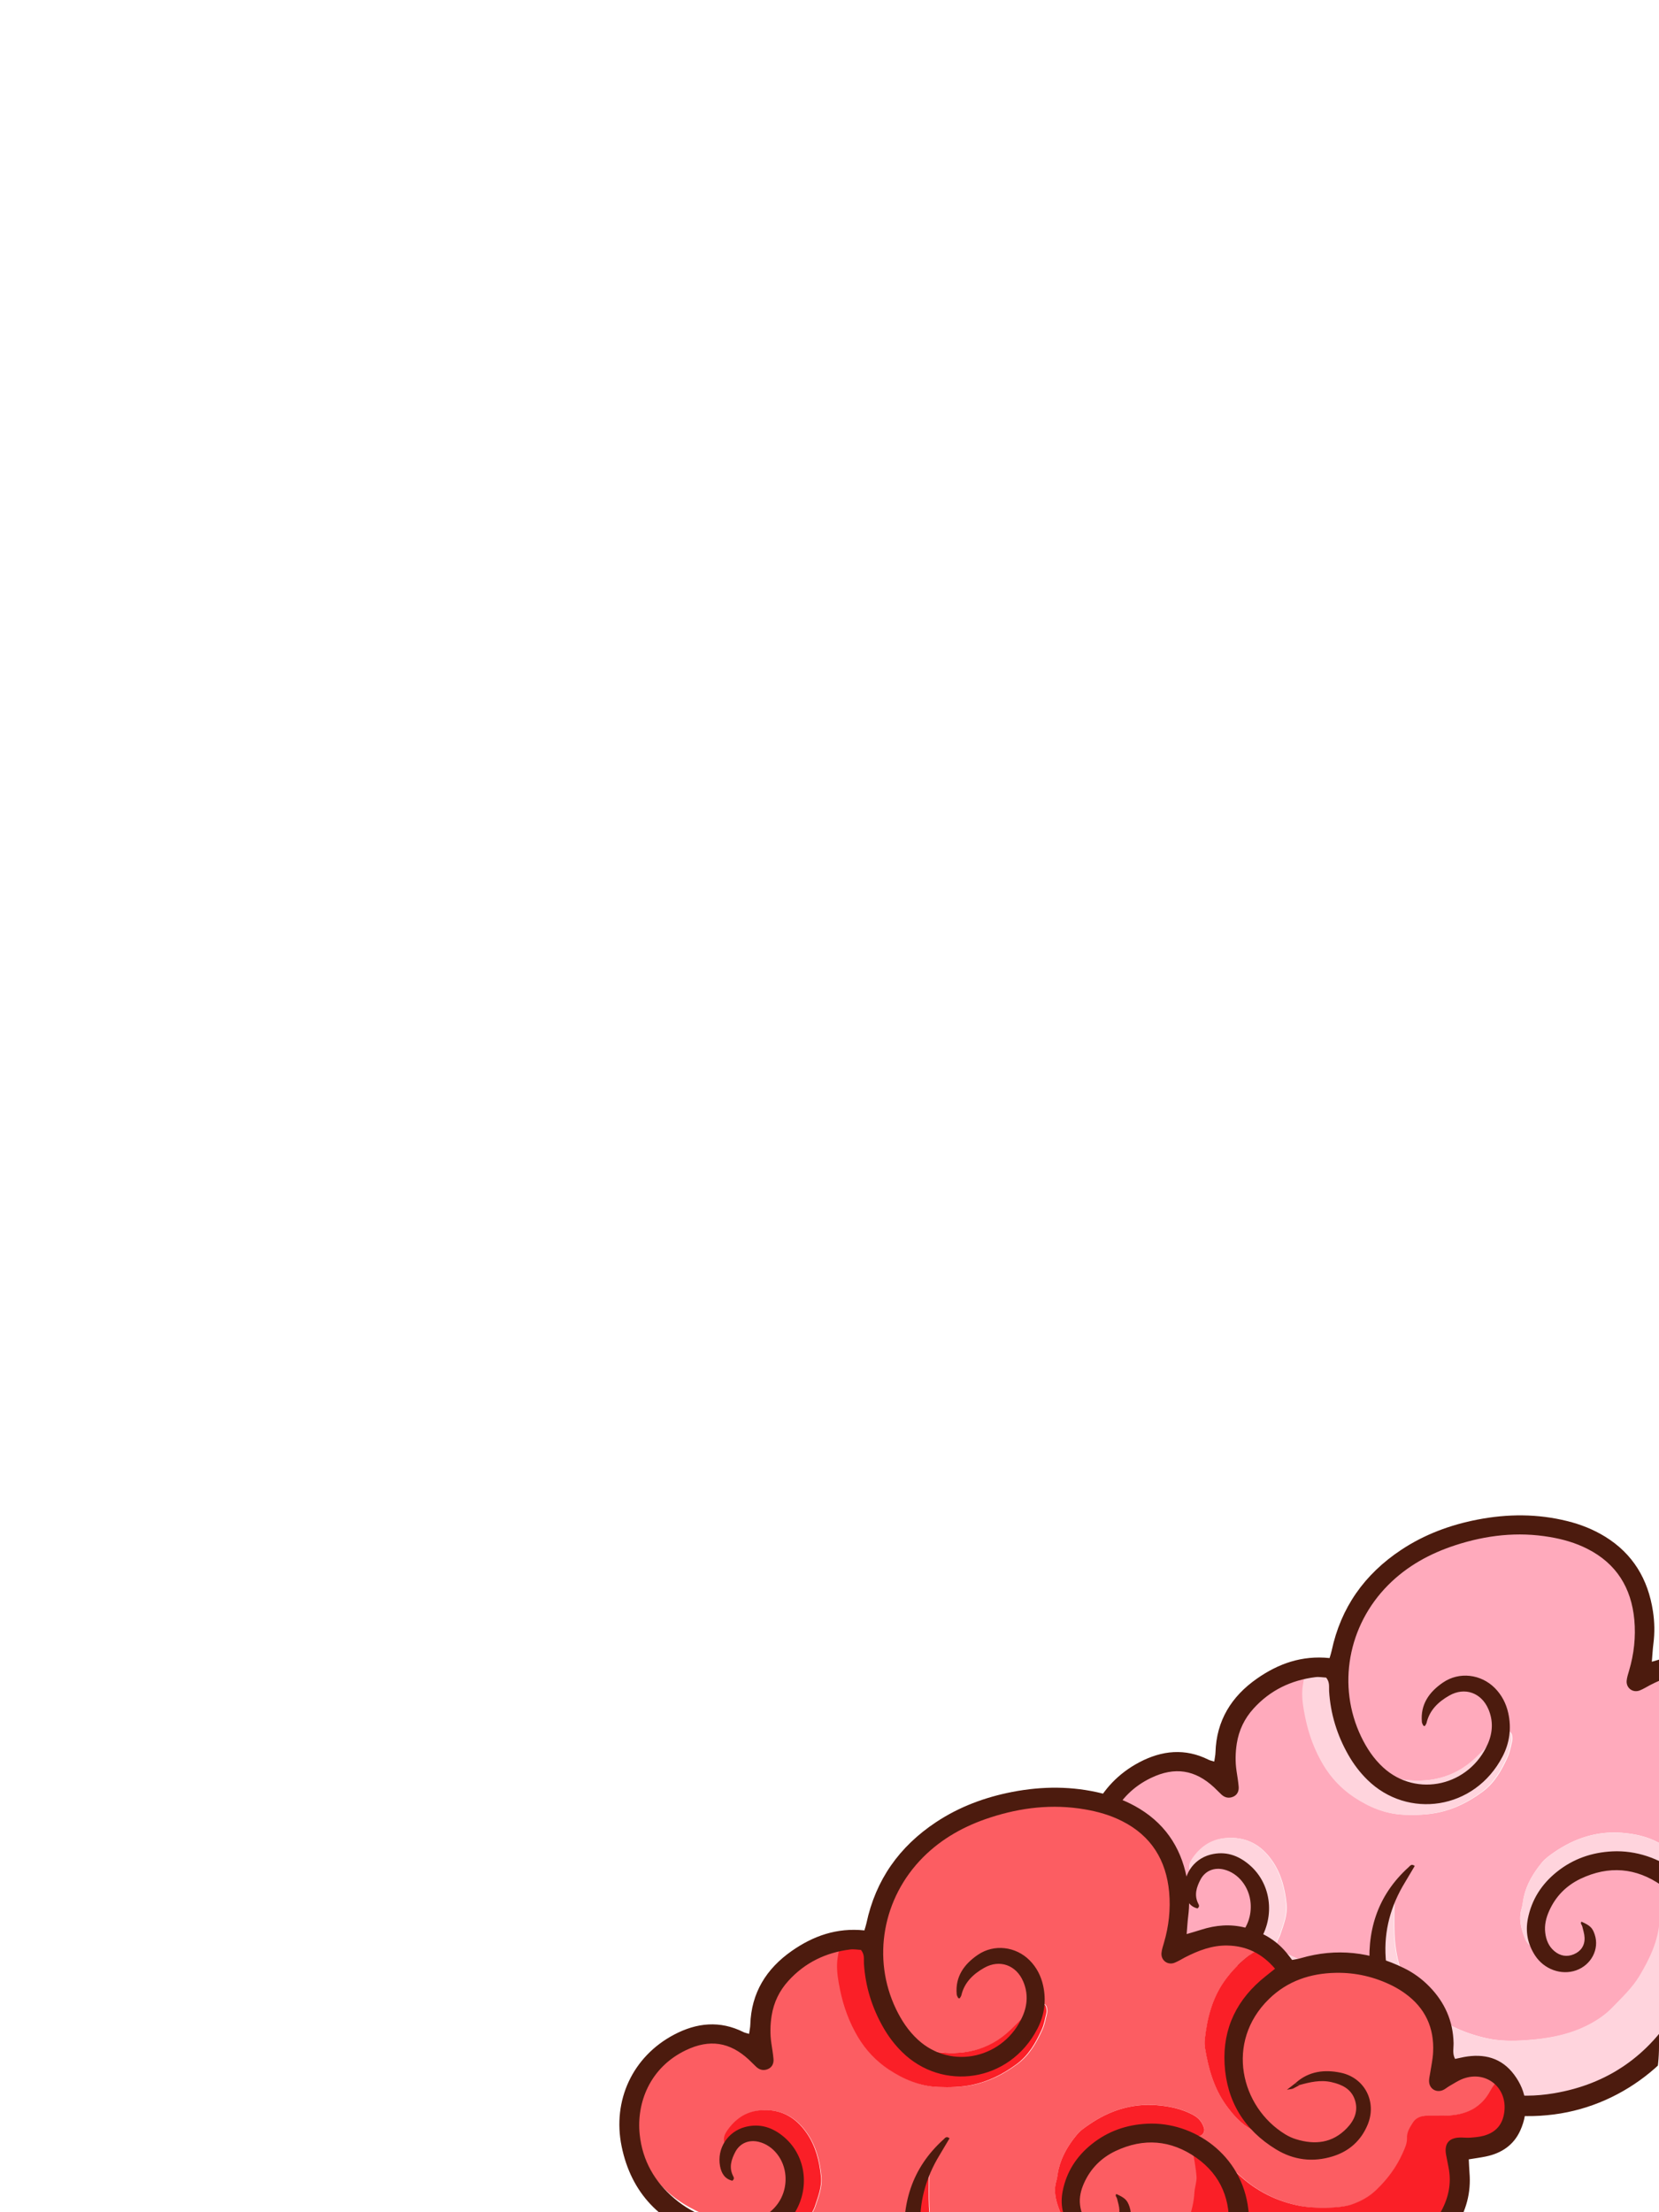
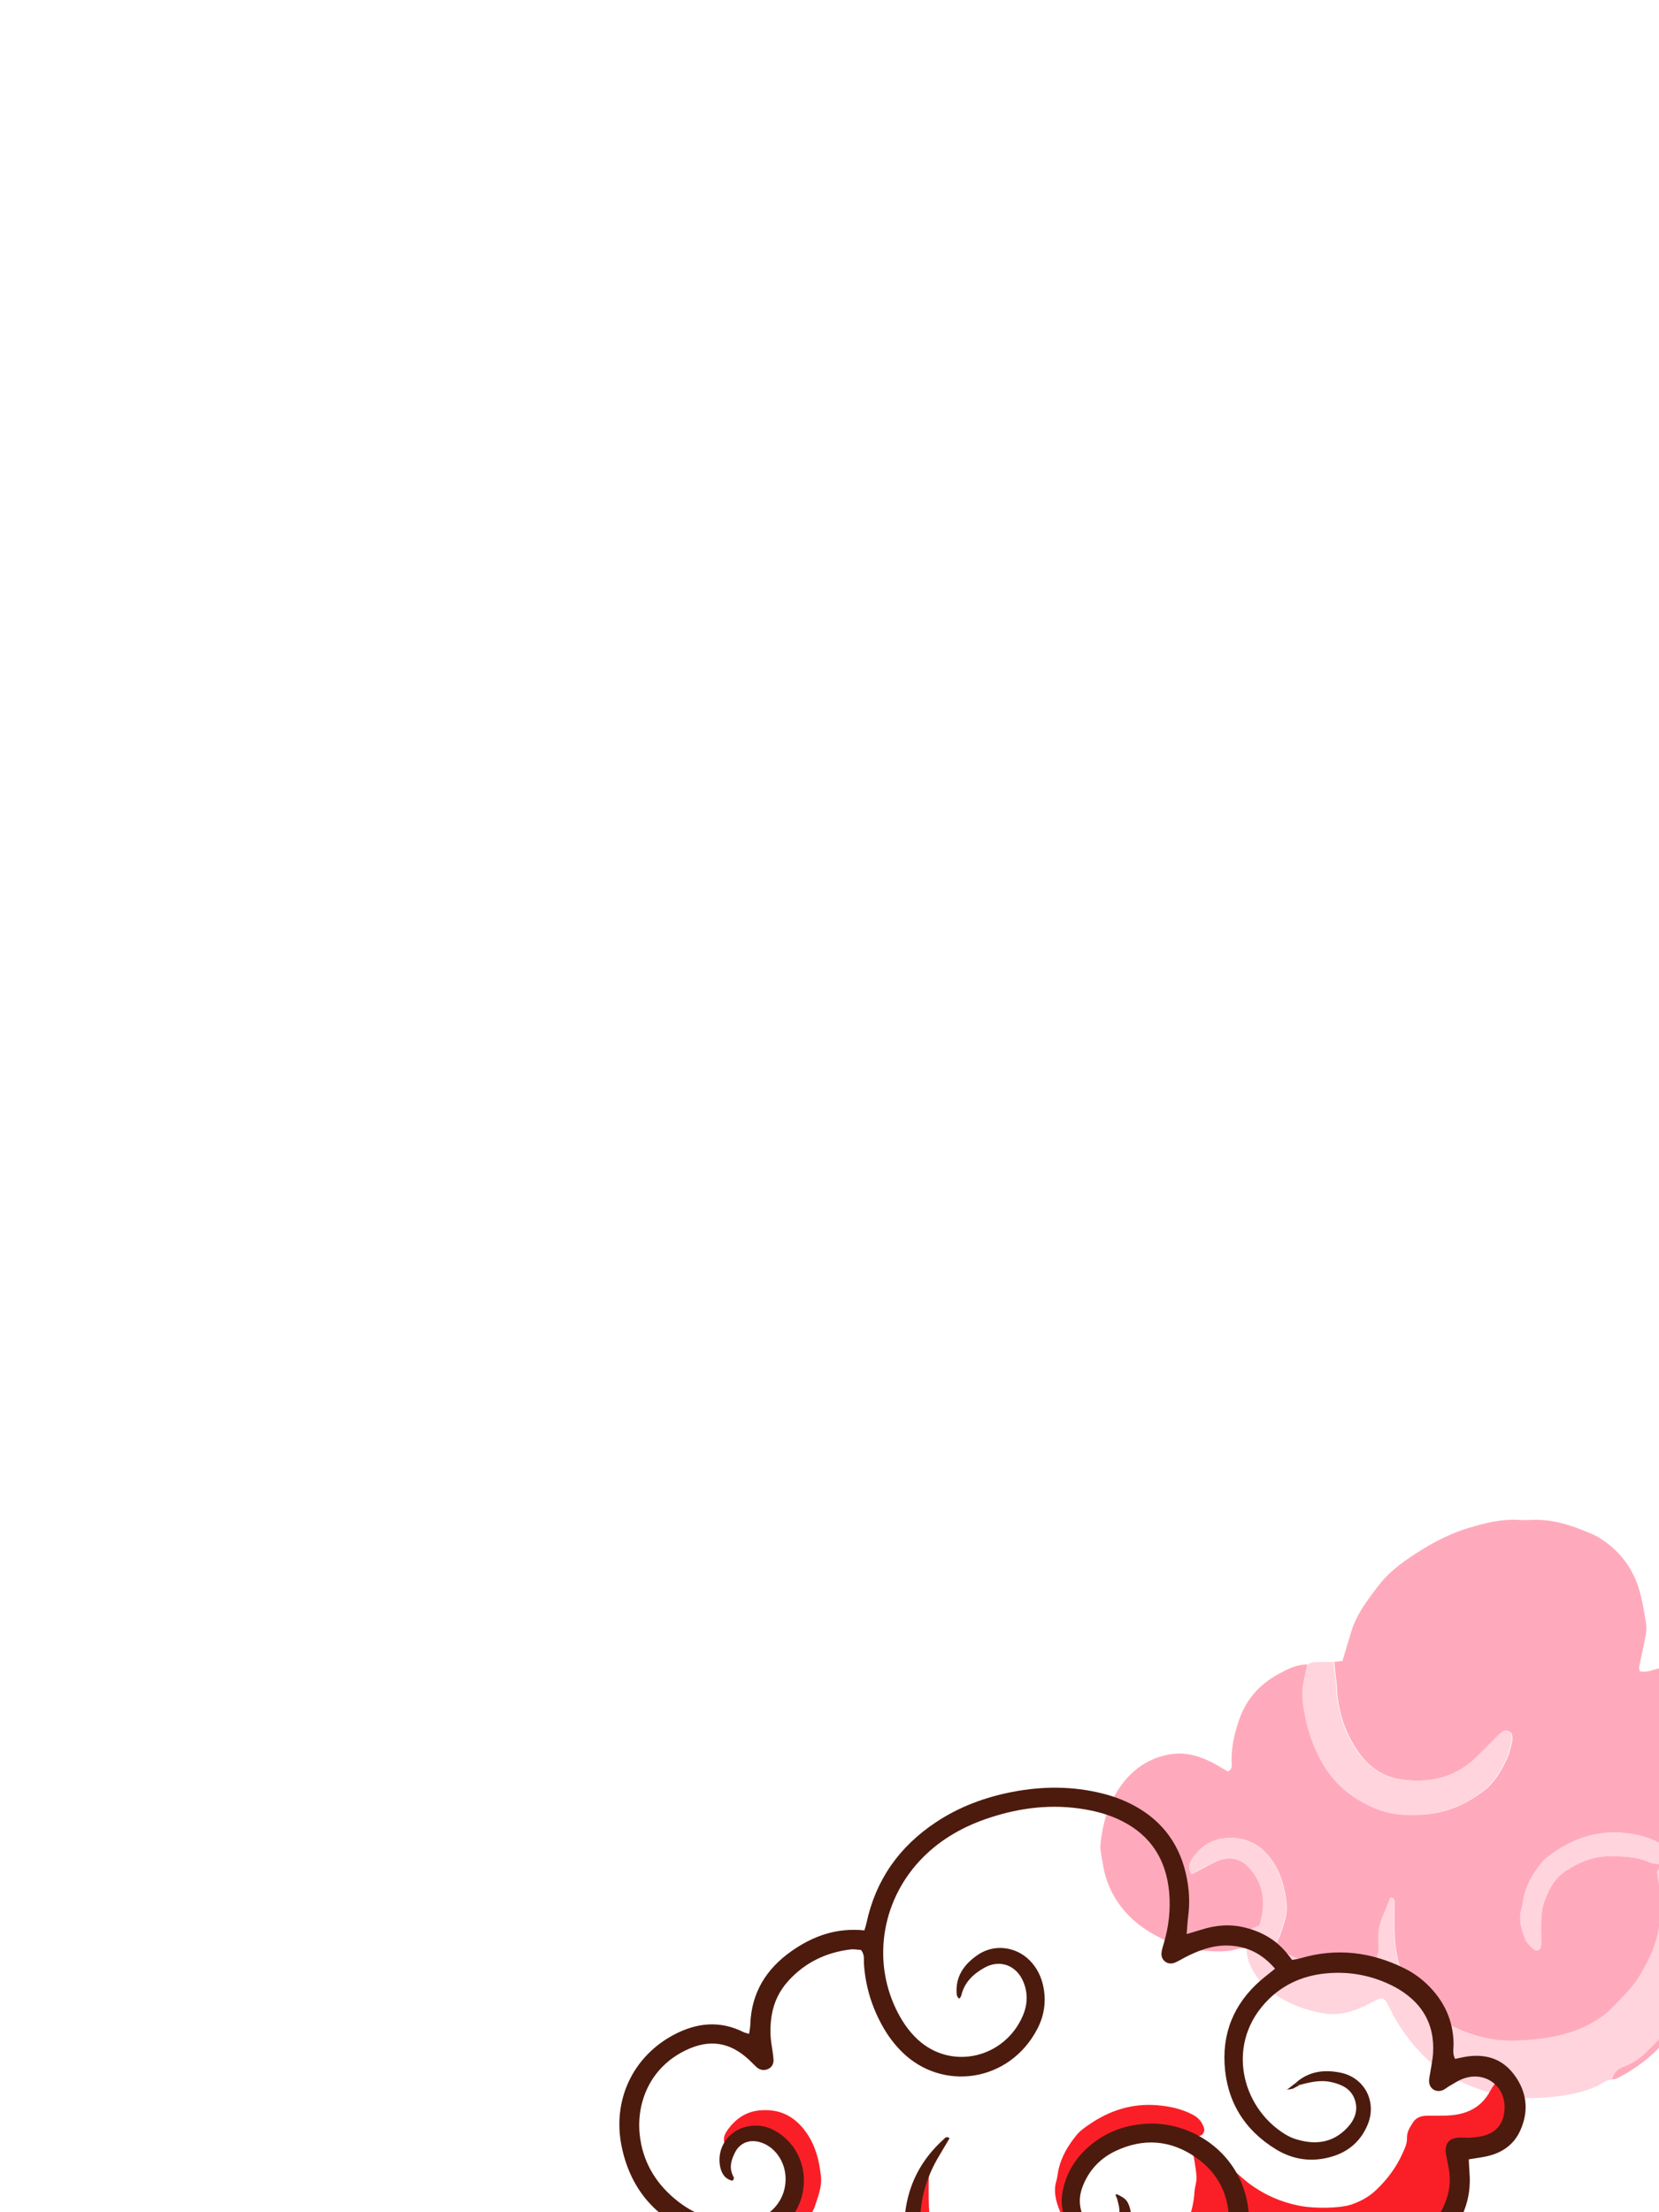
<svg xmlns="http://www.w3.org/2000/svg" width="300" height="400" viewBox="0 0 300 400" fill="none">
  <g clip-path="url(#clip0_490_12914)">
    <path d="M241.158 300.49C241.693 300.432 242.229 300.374 242.765 300.316C243.312 298.488 243.824 296.753 244.348 295.019C245.186 292.248 246.839 289.92 248.551 287.649C249.261 286.706 249.982 285.752 250.821 284.925C251.834 283.936 252.928 283.016 254.092 282.201C257.654 279.71 261.403 277.533 265.606 276.264C268.563 275.367 271.543 274.634 274.675 274.82C275.466 274.867 276.258 274.855 277.05 274.82C280.275 274.692 283.313 275.484 286.247 276.706C287.26 277.125 288.331 277.498 289.25 278.08C292.883 280.35 295.327 283.575 296.492 287.696C297.027 289.582 297.341 291.538 297.656 293.482C297.772 294.25 297.702 295.077 297.563 295.845C297.225 297.696 296.783 299.536 296.41 301.387C296.364 301.596 296.468 301.829 296.515 302.167C297.563 302.481 298.575 302.027 299.484 301.794C301.556 301.247 303.675 301.107 305.747 300.607C305.828 300.584 305.91 300.549 305.98 300.572C308.168 301.072 310.59 300.746 312.441 302.411C312.057 303.296 311.149 303.552 310.462 304.041C308.518 305.438 306.853 307.091 305.491 309.059C303.302 312.202 302.441 315.776 302.01 319.49C301.952 320.037 301.963 320.607 302.056 321.143C302.662 324.833 303.675 328.407 305.887 331.469C307.132 333.192 308.576 334.799 310.485 335.847C311.102 336.184 311.859 336.988 312.581 336.091C313.139 335.381 312.453 334.752 312.092 334.182C311.067 332.587 309.996 331.015 308.913 329.467C307.656 327.662 307.435 325.683 307.842 323.576C307.947 323.041 308.087 322.505 308.157 321.958C308.355 320.398 308.39 318.803 308.75 317.278C309.088 315.834 309.507 314.298 310.299 313.075C312.022 310.421 314.245 308.162 316.748 306.195C317.854 306.183 318.96 306.276 320.031 305.846C320.381 305.706 320.811 305.752 321.207 305.729C321.522 305.718 321.859 305.787 322.15 305.718C324.409 305.159 326.644 305.403 328.926 305.683C334.374 306.369 339.159 308.302 342.768 312.575C343.781 313.774 344.398 315.241 344.794 316.812C345.306 318.838 345.201 320.887 345.259 322.936C345.282 323.774 345.015 324.682 345.69 325.59C346.482 325.439 347.343 325.392 348.135 325.113C349.683 324.566 351.266 324.717 352.838 324.799C353.944 324.857 355.05 325.229 355.248 326.638C354.747 327.336 354.154 328 353.746 328.757C352.046 331.993 349.206 333.204 345.748 333.309C344.561 333.344 343.373 333.309 342.186 333.332C341.196 333.355 340.276 333.681 339.729 334.531C339.182 335.393 338.588 336.289 338.635 337.372C338.682 338.373 338.251 339.199 337.867 340.073C336.726 342.645 335.084 344.822 333.059 346.767C331.755 348.012 330.23 348.816 328.6 349.386C326.481 350.119 321.836 350.119 319.449 349.665C315.142 348.862 311.393 346.976 308.192 343.996C307.307 343.169 306.224 342.692 305.06 342.389C304.618 342.273 304.152 342.226 303.779 342.168C303.349 341.248 302.976 340.468 302.604 339.688C302.219 338.885 301.637 338.245 300.857 337.814C300.683 337.709 300.333 337.686 300.194 337.791C299.972 337.965 299.809 338.256 299.74 338.524C299.681 338.734 299.786 338.99 299.821 339.223C300.077 340.934 300.438 342.634 300.578 344.345C300.648 345.265 300.252 346.196 300.205 347.139C299.996 350.888 298.459 354.124 296.561 357.279C295.234 359.491 293.383 361.203 291.637 363.019C290.415 364.288 288.994 365.254 287.434 366.069C283.872 367.955 279.983 368.642 276.037 368.909C273.615 369.084 271.159 369.084 268.726 368.525C264.477 367.547 260.716 365.824 257.538 362.739C253.836 359.142 252.404 354.695 252.183 349.724C252.101 347.826 252.171 345.928 252.159 344.019C252.159 343.635 252.159 343.216 251.496 343.088C251.1 344.077 250.751 345.113 250.285 346.091C249.563 347.628 249.249 349.223 249.307 350.923C249.342 351.924 249.517 352.972 248.958 354.159C247.235 353.996 245.605 354.625 243.952 355.091C243.51 355.219 243.009 355.16 242.532 355.172C241.659 355.172 240.785 355.137 239.924 355.172C236.862 355.323 234.219 354.101 231.623 352.692C230.832 352.262 230.704 351.761 231.041 350.888C231.181 350.515 231.414 350.178 231.53 349.805C232.124 348.001 232.869 346.208 232.659 344.275C232.368 341.516 231.728 338.873 230.098 336.499C228.014 333.472 225.255 332.04 221.635 332.366C219.027 332.599 217.059 334.007 215.627 336.138C215.104 336.929 214.847 337.837 215.499 338.873C215.837 338.71 216.116 338.582 216.373 338.443C217.56 337.826 218.736 337.139 219.947 336.58C222.17 335.556 224.359 335.94 225.989 337.779C228.724 340.853 228.992 344.392 227.816 348.152C227.211 348.42 226.71 348.629 226.14 348.874C226.105 349.596 226.128 350.306 226.024 351.004C225.965 351.447 225.721 351.866 225.57 352.297C225.022 352.308 224.429 352.192 223.916 352.355C221.821 353.03 219.667 352.832 217.572 352.704C215.872 352.599 214.102 352.25 212.519 351.61C209.143 350.248 205.976 348.513 203.497 345.696C201.285 343.181 199.958 340.329 199.434 337.057C199.352 336.51 199.212 335.975 199.143 335.439C199.061 334.822 198.933 334.182 198.991 333.565C199.387 329.583 200.481 325.835 202.915 322.587C205.092 319.688 207.99 317.825 211.541 317.208C214.719 316.661 217.618 317.72 220.342 319.315C220.936 319.664 221.53 320.025 222.054 320.328C222.95 319.827 222.717 319.129 222.706 318.547C222.647 315.986 223.206 313.553 224.01 311.143C225.267 307.347 227.712 304.588 231.169 302.702C232.834 301.794 234.51 300.886 236.501 300.979C236.187 302.598 235.686 304.216 235.616 305.846C235.547 307.394 235.838 308.989 236.152 310.526C236.769 313.564 237.84 316.463 239.423 319.129C240.809 321.457 242.648 323.413 244.918 324.927C247.642 326.743 250.553 327.988 253.941 328.128C255.99 328.21 258.004 328.151 260.006 327.744C262.998 327.139 265.617 325.8 268.086 323.984C270.286 322.365 271.531 320.13 272.614 317.767C273.033 316.847 273.22 315.811 273.452 314.81C273.534 314.449 273.499 314.018 273.406 313.657C273.243 313.04 272.393 312.714 271.869 313.064C271.485 313.32 271.124 313.657 270.798 313.983C269.506 315.264 268.248 316.579 266.933 317.837C263.01 321.574 258.213 322.517 253.091 321.702C250.052 321.213 247.526 319.455 245.722 316.894C243.195 313.331 241.891 309.327 241.752 304.949C241.728 304.251 241.589 303.541 241.519 302.842C241.437 302.062 241.368 301.282 241.286 300.49H241.158ZM278.656 349.014C278.68 347.36 278.633 345.707 279.169 344.101C279.925 341.796 281.055 339.653 283.069 338.315C285.572 336.65 288.331 335.544 291.486 335.602C293.802 335.649 296.049 335.753 298.203 336.662C298.494 336.79 298.797 336.941 299.099 336.964C299.728 337.011 300.357 337.046 300.985 336.964C301.637 336.883 302.056 336.149 301.858 335.532C301.532 334.519 300.939 333.739 299.972 333.204C297.854 332.04 295.537 331.562 293.185 331.388C288.773 331.073 284.78 332.366 281.148 334.845C280.309 335.416 279.436 336.033 278.808 336.801C277.306 338.641 276.072 340.655 275.548 343.018C275.397 343.705 275.362 344.427 275.152 345.102C274.57 347.046 275.094 348.862 275.816 350.62C276.095 351.307 276.735 351.877 277.306 352.401C277.876 352.925 278.621 352.599 278.668 351.842C278.715 350.899 278.668 349.945 278.668 349.002L278.656 349.014Z" fill="#FFAABC" />
    <path d="M225.477 352.273C225.64 351.843 225.873 351.423 225.931 350.981C226.036 350.294 226.013 349.584 226.048 348.851C226.63 348.595 227.119 348.385 227.724 348.129C228.9 344.369 228.632 340.829 225.896 337.756C224.255 335.917 222.078 335.544 219.854 336.557C218.632 337.116 217.468 337.791 216.28 338.42C216.012 338.559 215.745 338.676 215.407 338.85C214.755 337.814 215.011 336.894 215.535 336.114C216.967 333.984 218.923 332.564 221.542 332.343C225.163 332.017 227.922 333.449 230.006 336.475C231.636 338.85 232.276 341.493 232.567 344.252C232.777 346.185 232.031 347.977 231.438 349.782C231.321 350.155 231.088 350.492 230.949 350.865C230.611 351.726 230.739 352.238 231.531 352.669C234.115 354.078 236.77 355.3 239.831 355.149C240.705 355.102 241.578 355.149 242.439 355.149C242.917 355.149 243.417 355.195 243.86 355.067C245.513 354.59 247.131 353.973 248.866 354.136C249.424 352.949 249.25 351.901 249.215 350.9C249.157 349.2 249.471 347.605 250.193 346.068C250.658 345.079 251.008 344.054 251.403 343.065C252.055 343.193 252.067 343.6 252.067 343.996C252.067 345.894 252.009 347.803 252.09 349.7C252.311 354.672 253.743 359.107 257.446 362.716C260.624 365.801 264.384 367.524 268.633 368.502C271.066 369.061 273.523 369.049 275.944 368.886C279.891 368.607 283.779 367.92 287.342 366.046C288.89 365.231 290.31 364.264 291.544 362.995C293.291 361.168 295.142 359.468 296.469 357.256C298.355 354.101 299.903 350.865 300.113 347.116C300.171 346.185 300.555 345.242 300.485 344.322C300.357 342.599 299.996 340.899 299.729 339.2C299.694 338.967 299.589 338.711 299.647 338.501C299.729 338.233 299.892 337.931 300.101 337.768C300.241 337.663 300.579 337.698 300.765 337.791C301.545 338.222 302.127 338.862 302.511 339.665C302.895 340.445 303.256 341.237 303.687 342.145C304.059 342.203 304.525 342.25 304.967 342.366C306.132 342.669 307.214 343.146 308.099 343.973C311.301 346.953 315.049 348.839 319.357 349.642C321.743 350.085 326.388 350.096 328.507 349.363C330.149 348.792 331.662 348.001 332.966 346.743C335.003 344.799 336.633 342.622 337.774 340.049C338.158 339.176 338.577 338.35 338.542 337.349C338.496 336.266 339.09 335.369 339.637 334.508C340.184 333.658 341.104 333.332 342.093 333.309C343.281 333.286 344.468 333.32 345.656 333.286C349.125 333.181 351.954 331.982 353.654 328.734C354.049 327.977 354.643 327.313 355.155 326.615C356.855 326.976 357.356 328.28 357.495 329.758C357.868 333.716 355.214 336.848 351.686 337.954C350.941 338.187 350.161 338.338 349.404 338.571C347.833 339.037 347.099 340.131 347.064 341.737C347.041 342.913 346.89 344.077 346.703 345.253C346.284 347.989 345.05 350.341 343.63 352.623C342.443 354.52 340.883 356.057 339.02 357.303C336.563 358.956 333.909 360.097 331.01 360.702C330.777 360.749 330.545 360.795 330.312 360.818C324.863 361.144 319.625 360.364 314.677 357.955C313.454 357.361 312.372 356.592 311.417 355.638C311.079 355.207 310.73 354.776 310.393 354.357C308.972 352.623 307.657 350.865 308.39 348.408C308.425 348.303 308.146 348.094 307.901 347.803C307.063 349.933 307.051 352.052 306.725 354.101C306.062 358.281 304.688 362.169 302.476 365.778C301.3 367.687 299.566 369.084 298.052 370.679C296.783 372.006 295.34 373.066 293.593 373.694C292.499 374.09 291.719 374.835 291.463 376.023C291.09 376.116 290.648 376.104 290.334 376.314C287.889 377.885 285.2 378.537 282.347 378.945C280.461 379.213 278.599 379.352 276.713 379.364C272.289 379.41 268.168 378.258 264.175 376.418C261.101 375.01 258.493 373.007 256.281 370.504C254.349 368.316 252.684 365.929 251.392 363.298C250.204 360.877 250.193 360.923 247.725 362.239C245.105 363.636 242.3 364.544 239.319 364.032C236.758 363.589 234.267 362.786 231.973 361.494C229.878 360.318 228.085 358.828 226.816 356.744C225.978 355.37 225.384 353.938 225.442 352.297L225.477 352.273Z" fill="#FFD4DD" />
    <path d="M241.156 300.49C241.237 301.27 241.307 302.05 241.389 302.842C241.459 303.54 241.598 304.239 241.621 304.949C241.761 309.326 243.065 313.331 245.591 316.894C247.407 319.443 249.922 321.213 252.961 321.702C258.083 322.517 262.879 321.574 266.803 317.837C268.118 316.579 269.376 315.264 270.668 313.983C271.005 313.657 271.355 313.32 271.739 313.063C272.263 312.714 273.124 313.028 273.276 313.657C273.369 314.03 273.415 314.449 273.322 314.81C273.089 315.811 272.903 316.847 272.484 317.767C271.401 320.13 270.156 322.354 267.955 323.983C265.487 325.8 262.868 327.127 259.876 327.744C257.873 328.151 255.871 328.209 253.81 328.128C250.434 327.988 247.524 326.743 244.788 324.926C242.53 323.413 240.69 321.457 239.293 319.129C237.698 316.463 236.639 313.564 236.022 310.525C235.707 308.989 235.428 307.394 235.486 305.845C235.556 304.216 236.057 302.609 236.371 300.979C236.79 300.828 237.209 300.56 237.628 300.537C238.781 300.467 239.945 300.514 241.109 300.502L241.156 300.49Z" fill="#FFD4DD" />
    <path d="M291.497 375.999C291.753 374.811 292.521 374.066 293.627 373.67C295.374 373.042 296.829 371.982 298.086 370.655C299.611 369.06 301.334 367.663 302.51 365.754C304.722 362.145 306.096 358.256 306.759 354.077C307.085 352.028 307.097 349.898 307.935 347.779C308.18 348.07 308.459 348.268 308.424 348.384C307.702 350.852 309.018 352.61 310.427 354.333C310.776 354.752 311.113 355.183 311.451 355.614C310.799 355.637 310.229 355.474 309.693 355.067C309.332 354.799 308.878 354.659 308.354 354.403C308.203 355.16 308.098 355.765 307.97 356.359C307.109 360.445 305.199 364.089 302.662 367.302C299.879 370.83 296.48 373.775 292.393 375.801C292.126 375.94 291.788 375.94 291.485 376.01L291.497 375.999Z" fill="#FFAABC" />
    <path d="M278.656 349.013C278.656 349.956 278.691 350.911 278.656 351.854C278.621 352.61 277.864 352.925 277.294 352.413C276.723 351.889 276.083 351.318 275.804 350.631C275.094 348.873 274.558 347.057 275.14 345.113C275.338 344.438 275.373 343.716 275.536 343.029C276.072 340.666 277.294 338.64 278.796 336.813C279.424 336.033 280.298 335.427 281.136 334.857C284.756 332.377 288.761 331.085 293.173 331.399C295.537 331.574 297.842 332.051 299.961 333.215C300.927 333.751 301.521 334.519 301.847 335.544C302.044 336.161 301.625 336.894 300.973 336.976C300.356 337.057 299.716 337.022 299.087 336.976C298.785 336.952 298.482 336.801 298.191 336.673C296.037 335.765 293.79 335.648 291.474 335.613C288.319 335.555 285.56 336.661 283.057 338.326C281.043 339.665 279.913 341.807 279.157 344.112C278.621 345.73 278.668 347.372 278.644 349.025L278.656 349.013Z" fill="#FFD4DD" />
-     <path d="M240.426 299.815C240.589 299.245 240.717 298.884 240.799 298.5C242.464 290.665 246.748 284.634 253.384 280.234C257.598 277.44 262.255 275.717 267.191 274.762C272.616 273.714 278.041 273.691 283.443 275.042C285.841 275.635 288.1 276.532 290.218 277.824C295.283 280.932 298.018 285.543 298.903 291.317C299.206 293.284 299.241 295.252 298.985 297.231C298.857 298.232 298.81 299.245 298.705 300.467C299.73 300.165 300.545 299.932 301.348 299.676C303.967 298.837 306.61 298.616 309.299 299.303C312.21 300.037 314.736 301.434 316.692 303.762C317.041 304.181 317.367 304.623 317.775 305.147C318.31 305.043 318.834 304.973 319.346 304.821C325.808 302.935 332.024 303.68 338.008 306.626C339.72 307.464 341.256 308.582 342.595 309.955C345.366 312.796 346.879 316.172 346.972 320.165C346.996 321.085 346.716 322.051 347.24 323.041C347.776 322.924 348.3 322.808 348.835 322.703C352.479 322.028 355.646 322.831 357.927 325.893C360.244 329.001 360.628 332.447 359.033 335.987C357.846 338.618 355.646 340.096 352.84 340.678C351.839 340.888 350.826 341.016 349.72 341.202C349.766 342.052 349.79 342.82 349.848 343.589C350.162 347.198 349.254 350.492 347.333 353.519C345.296 356.732 342.595 359.293 339.184 360.935C330.546 365.091 321.826 365.289 313.118 361.098C312.478 360.795 311.872 360.411 311.255 360.05C310.65 359.689 310.056 359.305 309.346 358.851C309.136 359.282 308.939 359.596 308.81 359.957C304.899 371.261 294.118 380.633 280.998 382.321C267.587 384.056 256.969 378.281 250.834 366.756C250.438 366.011 250.054 365.242 249.658 364.462C249.344 364.567 249.111 364.625 248.913 364.719C242.394 367.908 236.026 367.315 229.879 363.776C227.05 362.146 225.094 359.666 224.116 356.499C223.976 356.045 223.813 355.603 223.65 355.091C223.441 355.091 223.196 355.021 223.01 355.091C219.32 356.604 215.559 356.476 211.846 355.335C203.592 352.786 198.26 347.326 196.525 338.839C194.837 330.573 198.492 322.61 206.036 318.64C210.111 316.498 214.29 316.056 218.551 318.186C218.819 318.326 219.133 318.372 219.576 318.512C219.657 317.884 219.785 317.371 219.797 316.847C219.972 311.096 222.684 306.742 227.294 303.518C231.159 300.817 235.409 299.28 240.438 299.804L240.426 299.815ZM318.368 327.43C320.755 325.253 323.63 324.915 326.599 325.544C330.93 326.464 333.142 330.841 331.431 334.939C330.243 337.803 328.101 339.735 325.132 340.655C321.535 341.773 318.042 341.342 314.853 339.386C309.113 335.882 305.935 330.678 305.562 323.972C305.201 317.429 307.867 312.132 313.002 308.081C313.537 307.65 314.073 307.22 314.69 306.731C312.338 303.983 309.544 302.609 306.086 302.54C303.304 302.481 300.813 303.448 298.403 304.682C297.774 305.008 297.169 305.403 296.505 305.66C295.259 306.137 294.037 305.217 294.153 303.89C294.212 303.273 294.421 302.656 294.596 302.051C295.481 299.059 295.818 295.985 295.539 292.889C295.003 287.114 292.314 282.714 287.04 280.048C284.91 278.965 282.628 278.313 280.276 277.917C274.444 276.916 268.751 277.58 263.174 279.396C258.599 280.886 254.466 283.144 251.032 286.59C243.721 293.936 241.765 304.868 246.131 313.995C247.132 316.079 248.389 317.988 250.112 319.572C256.213 325.171 265.782 322.878 269.065 315.264C269.95 313.204 270.032 311.108 269.147 309.036C267.878 306.067 264.874 304.984 262.08 306.579C260.113 307.697 258.506 309.199 257.959 311.55C257.912 311.748 257.749 311.923 257.656 312.098C257.517 312.063 257.4 312.063 257.377 312.004C257.272 311.795 257.144 311.585 257.121 311.364C256.83 308.151 258.471 305.904 260.951 304.216C263.885 302.214 267.808 302.703 270.311 305.217C271.568 306.486 272.36 308.023 272.744 309.758C273.349 312.493 272.989 315.136 271.708 317.604C266.655 327.313 254.513 328.967 247.248 321.795C245.886 320.456 244.745 318.943 243.802 317.278C241.777 313.716 240.601 309.886 240.345 305.788C240.298 305.019 240.508 304.193 239.809 303.331C239.251 303.308 238.552 303.168 237.877 303.25C233.476 303.797 229.693 305.613 226.689 308.919C225.059 310.712 224.035 312.819 223.65 315.252C223.394 316.917 223.359 318.559 223.604 320.212C223.744 321.155 223.907 322.086 223.988 323.029C224.058 323.786 223.79 324.484 223.08 324.834C222.312 325.206 221.532 325.09 220.88 324.484C220.414 324.054 219.983 323.588 219.518 323.157C216.118 320.014 212.463 319.397 208.144 321.469C201.636 324.589 199.203 330.957 199.796 336.685C200.285 341.412 202.497 345.265 206.083 348.292C209.669 351.319 213.871 352.797 218.598 352.506C223.22 352.227 226.491 348.56 226.153 344.147C225.932 341.202 223.942 338.676 221.334 338.036C219.587 337.605 217.946 338.245 217.096 339.84C216.386 341.19 215.909 342.611 216.654 344.147C216.782 344.404 217.003 344.718 216.549 345.067C215.187 344.753 214.57 343.717 214.325 342.424C213.732 339.235 215.711 336.173 218.877 335.346C221.567 334.648 223.895 335.451 225.921 337.186C230.077 340.725 230.67 347.023 227.341 351.587C226.922 352.157 226.468 352.693 225.979 353.321C226.398 354.194 226.805 355.044 227.225 355.894C228.796 359.037 231.311 361.075 234.582 362.239C237.877 363.415 241.253 363.519 244.641 362.809C246.084 362.507 247.54 362.029 248.424 360.749C248.191 359.398 247.912 358.153 247.784 356.895C247.027 349.363 248.983 342.785 254.746 337.593C254.99 337.372 255.235 336.93 255.828 337.395C255.235 338.396 254.641 339.409 254.036 340.41C251.486 344.59 250.24 349.13 250.578 354.008C251.195 362.774 255.27 369.701 262.406 374.719C268.006 378.654 274.432 379.608 281.021 378.491C290.766 376.849 298.24 371.634 303.292 363.065C304.922 360.306 306.005 357.326 306.284 354.125C306.75 348.676 304.98 344.101 300.44 340.899C295.853 337.686 290.917 337.29 285.829 339.7C283.245 340.934 281.312 342.879 280.137 345.521C279.578 346.767 279.263 348.071 279.426 349.445C279.578 350.737 280.032 351.901 281.056 352.774C282.116 353.671 283.35 353.892 284.607 353.356C285.876 352.821 286.598 351.773 286.54 350.364C286.516 349.677 286.284 348.99 286.121 348.304C286.051 348.024 285.713 347.791 285.981 347.465C287.564 348.176 287.972 348.571 288.379 349.805C289.252 352.425 287.75 355.3 285.015 356.267C282.337 357.21 279.205 356.092 277.564 353.542C276.272 351.528 275.818 349.316 276.283 346.953C276.97 343.461 278.786 340.655 281.534 338.455C284.467 336.103 287.855 334.927 291.604 334.753C299.951 334.357 308.741 340.364 309.858 350.259C310.021 351.668 310.033 353.088 310.126 354.648C310.662 355.091 311.232 355.638 311.872 356.069C312.792 356.686 313.712 357.314 314.713 357.78C322.466 361.482 330.173 361.168 337.787 357.384C340.604 355.976 342.816 353.822 344.434 351.098C345.983 348.49 346.67 345.707 346.064 342.669C345.913 341.889 345.75 341.121 345.61 340.341C345.261 338.373 346.134 337.302 348.113 337.256C348.742 337.244 349.382 337.325 350.011 337.279C350.791 337.221 351.594 337.151 352.351 336.953C354.621 336.359 355.855 334.916 356.146 332.634C356.717 328.221 352.875 325.09 348.707 326.615C347.822 326.941 347.031 327.488 346.204 327.954C345.797 328.187 345.436 328.524 345.005 328.699C343.736 329.199 342.537 328.373 342.537 327.022C342.537 326.557 342.665 326.091 342.735 325.614C342.921 324.368 343.212 323.122 343.27 321.865C343.503 317.429 341.85 313.832 338.218 311.213C337.519 310.701 336.762 310.246 335.994 309.851C332.758 308.221 329.3 307.406 325.679 307.476C321.093 307.557 316.936 308.943 313.595 312.202C305.597 320.002 308.484 331.761 316.529 336.673C317.134 337.046 317.798 337.349 318.473 337.558C321.896 338.618 325.062 338.28 327.67 335.567C329.079 334.112 329.801 332.354 329.091 330.352C328.415 328.454 326.797 327.674 324.911 327.244C322.885 326.778 320.988 327.244 319.079 327.767C318.834 327.651 318.59 327.535 318.345 327.418L318.368 327.43Z" fill="#4C1B0E" />
-     <path d="M157.04 349.73C157.575 349.671 158.111 349.613 158.646 349.555C159.194 347.727 159.706 345.993 160.23 344.258C161.068 341.487 162.721 339.159 164.432 336.889C165.143 335.946 165.864 334.991 166.703 334.165C167.715 333.175 168.81 332.255 169.974 331.44C173.536 328.949 177.285 326.772 181.488 325.503C184.445 324.607 187.425 323.873 190.557 324.059C191.348 324.106 192.14 324.094 192.932 324.059C196.156 323.931 199.195 324.723 202.129 325.945C203.141 326.364 204.212 326.737 205.132 327.319C208.764 329.589 211.209 332.814 212.373 336.935C212.909 338.821 213.223 340.777 213.538 342.721C213.654 343.49 213.584 344.316 213.444 345.085C213.107 346.936 212.664 348.775 212.292 350.626C212.245 350.836 212.35 351.068 212.397 351.406C213.444 351.72 214.457 351.266 215.365 351.034C217.438 350.486 219.556 350.347 221.629 349.846C221.71 349.823 221.792 349.788 221.861 349.811C224.05 350.312 226.472 349.986 228.323 351.651C227.939 352.535 227.03 352.791 226.344 353.28C224.399 354.677 222.735 356.331 221.373 358.298C219.184 361.441 218.322 365.015 217.892 368.729C217.833 369.276 217.845 369.847 217.938 370.382C218.544 374.073 219.556 377.647 221.768 380.709C223.014 382.432 224.458 384.038 226.367 385.086C226.984 385.423 227.741 386.227 228.462 385.33C229.021 384.62 228.334 383.992 227.973 383.421C226.949 381.826 225.878 380.255 224.795 378.706C223.538 376.902 223.317 374.923 223.724 372.815C223.829 372.28 223.969 371.744 224.039 371.197C224.236 369.637 224.271 368.042 224.632 366.517C224.97 365.074 225.389 363.537 226.181 362.314C227.904 359.66 230.127 357.402 232.63 355.434C233.736 355.422 234.842 355.516 235.913 355.085C236.262 354.945 236.693 354.992 237.089 354.968C237.403 354.957 237.741 355.027 238.032 354.957C240.291 354.398 242.526 354.642 244.808 354.922C250.256 355.609 255.041 357.541 258.65 361.814C259.663 363.013 260.28 364.48 260.675 366.051C261.188 368.077 261.083 370.126 261.141 372.175C261.164 373.013 260.897 373.921 261.572 374.829C262.363 374.678 263.225 374.632 264.017 374.352C265.565 373.805 267.148 373.956 268.72 374.038C269.826 374.096 270.932 374.469 271.13 375.877C270.629 376.576 270.035 377.239 269.628 377.996C267.928 381.232 265.088 382.443 261.63 382.548C260.443 382.583 259.255 382.548 258.068 382.571C257.078 382.595 256.158 382.92 255.611 383.77C255.064 384.632 254.47 385.528 254.517 386.611C254.563 387.612 254.133 388.439 253.748 389.312C252.608 391.885 250.966 394.062 248.94 396.006C247.637 397.252 246.111 398.055 244.482 398.625C242.363 399.359 237.718 399.359 235.331 398.905C231.024 398.101 227.275 396.215 224.073 393.235C223.189 392.409 222.106 391.931 220.942 391.629C220.499 391.512 220.034 391.466 219.661 391.407C219.23 390.488 218.858 389.708 218.485 388.928C218.101 388.124 217.519 387.484 216.739 387.053C216.564 386.949 216.215 386.925 216.076 387.03C215.854 387.205 215.691 387.496 215.621 387.763C215.563 387.973 215.668 388.229 215.703 388.462C215.959 390.173 216.32 391.873 216.46 393.584C216.53 394.504 216.134 395.435 216.087 396.378C215.878 400.127 214.341 403.364 212.443 406.518C211.116 408.73 209.265 410.442 207.519 412.258C206.296 413.527 204.876 414.493 203.316 415.308C199.754 417.194 195.865 417.881 191.919 418.149C189.497 418.323 187.041 418.323 184.608 417.764C180.358 416.787 176.598 415.064 173.42 411.978C169.718 408.381 168.286 403.934 168.065 398.963C167.983 397.065 168.053 395.168 168.041 393.258C168.041 392.874 168.041 392.455 167.378 392.327C166.982 393.317 166.633 394.353 166.167 395.331C165.445 396.867 165.131 398.462 165.189 400.162C165.224 401.163 165.399 402.211 164.84 403.398C163.117 403.235 161.487 403.864 159.834 404.33C159.391 404.458 158.891 404.4 158.414 404.411C157.54 404.411 156.667 404.376 155.806 404.411C152.744 404.563 150.101 403.34 147.505 401.932C146.713 401.501 146.585 401 146.923 400.127C147.063 399.755 147.296 399.417 147.412 399.044C148.006 397.24 148.751 395.447 148.541 393.515C148.25 390.755 147.61 388.113 145.98 385.738C143.896 382.711 141.137 381.279 137.516 381.605C134.909 381.838 132.941 383.246 131.509 385.377C130.985 386.169 130.729 387.077 131.381 388.113C131.719 387.95 131.998 387.822 132.254 387.682C133.442 387.065 134.618 386.378 135.828 385.819C138.052 384.795 140.241 385.179 141.87 387.018C144.606 390.092 144.874 393.631 143.698 397.391C143.093 397.659 142.592 397.869 142.022 398.113C141.987 398.835 142.01 399.545 141.905 400.244C141.847 400.686 141.603 401.105 141.451 401.536C140.904 401.547 140.31 401.431 139.798 401.594C137.703 402.269 135.549 402.071 133.453 401.943C131.754 401.838 129.984 401.489 128.401 400.849C125.025 399.487 121.858 397.752 119.378 394.935C117.167 392.42 115.839 389.568 115.315 386.297C115.234 385.749 115.094 385.214 115.024 384.678C114.943 384.061 114.815 383.421 114.873 382.804C115.269 378.823 116.363 375.074 118.796 371.826C120.973 368.927 123.872 367.064 127.423 366.447C130.601 365.9 133.5 366.96 136.224 368.554C136.818 368.904 137.412 369.265 137.936 369.567C138.832 369.067 138.599 368.368 138.587 367.786C138.529 365.225 139.088 362.792 139.891 360.382C141.149 356.587 143.593 353.828 147.051 351.942C148.716 351.034 150.392 350.125 152.383 350.219C152.069 351.837 151.568 353.455 151.498 355.085C151.428 356.633 151.719 358.228 152.034 359.765C152.651 362.803 153.722 365.702 155.305 368.368C156.691 370.697 158.53 372.652 160.8 374.166C163.524 375.982 166.435 377.228 169.823 377.367C171.871 377.449 173.886 377.391 175.888 376.983C178.88 376.378 181.499 375.039 183.967 373.223C186.168 371.605 187.413 369.369 188.496 367.006C188.915 366.086 189.101 365.05 189.334 364.049C189.416 363.688 189.381 363.257 189.288 362.897C189.125 362.28 188.275 361.954 187.751 362.303C187.367 362.559 187.006 362.897 186.68 363.223C185.388 364.503 184.13 365.819 182.815 367.076C178.892 370.813 174.095 371.756 168.973 370.941C165.934 370.452 163.408 368.694 161.603 366.133C159.077 362.571 157.773 358.566 157.634 354.188C157.61 353.49 157.471 352.78 157.401 352.081C157.319 351.301 157.249 350.521 157.168 349.73H157.04ZM194.538 398.253C194.561 396.6 194.515 394.946 195.05 393.34C195.807 391.035 196.936 388.893 198.95 387.554C201.453 385.889 204.212 384.783 207.367 384.841C209.684 384.888 211.931 384.993 214.085 385.901C214.376 386.029 214.678 386.18 214.981 386.203C215.61 386.25 216.238 386.285 216.867 386.203C217.519 386.122 217.938 385.389 217.74 384.772C217.414 383.759 216.821 382.979 215.854 382.443C213.736 381.279 211.419 380.802 209.067 380.627C204.655 380.313 200.662 381.605 197.029 384.085C196.191 384.655 195.318 385.272 194.689 386.04C193.188 387.88 191.954 389.894 191.43 392.257C191.278 392.944 191.243 393.666 191.034 394.341C190.452 396.285 190.976 398.101 191.698 399.859C191.977 400.546 192.617 401.117 193.188 401.641C193.758 402.164 194.503 401.838 194.55 401.082C194.596 400.139 194.55 399.184 194.55 398.241L194.538 398.253Z" fill="#FC5D62" />
    <path d="M141.36 401.513C141.523 401.082 141.756 400.663 141.814 400.221C141.919 399.534 141.895 398.824 141.93 398.09C142.512 397.834 143.001 397.625 143.607 397.369C144.783 393.608 144.515 390.069 141.779 386.996C140.138 385.156 137.96 384.784 135.737 385.797C134.514 386.355 133.35 387.031 132.163 387.659C131.895 387.799 131.627 387.915 131.29 388.09C130.638 387.054 130.894 386.134 131.418 385.354C132.85 383.224 134.806 381.803 137.425 381.582C141.046 381.256 143.805 382.688 145.889 385.715C147.518 388.09 148.159 390.733 148.45 393.492C148.659 395.424 147.914 397.217 147.321 399.022C147.204 399.394 146.971 399.732 146.832 400.104C146.494 400.966 146.622 401.478 147.414 401.909C149.998 403.318 152.652 404.54 155.714 404.389C156.587 404.342 157.461 404.389 158.322 404.389C158.799 404.389 159.3 404.435 159.742 404.307C161.395 403.83 163.014 403.213 164.748 403.376C165.307 402.188 165.132 401.141 165.098 400.139C165.039 398.44 165.354 396.845 166.075 395.308C166.541 394.318 166.89 393.294 167.286 392.304C167.938 392.432 167.95 392.84 167.95 393.236C167.95 395.133 167.892 397.043 167.973 398.94C168.194 403.911 169.626 408.347 173.328 411.956C176.507 415.041 180.267 416.764 184.516 417.742C186.949 418.301 189.406 418.289 191.827 418.126C195.774 417.847 199.662 417.16 203.225 415.285C204.773 414.47 206.193 413.504 207.427 412.235C209.174 410.407 211.025 408.708 212.352 406.496C214.238 403.341 215.786 400.104 215.996 396.356C216.054 395.424 216.438 394.481 216.368 393.562C216.24 391.839 215.879 390.139 215.611 388.439C215.577 388.206 215.472 387.95 215.53 387.741C215.611 387.473 215.774 387.17 215.984 387.007C216.124 386.903 216.461 386.938 216.648 387.031C217.428 387.461 218.01 388.102 218.394 388.905C218.778 389.685 219.139 390.477 219.57 391.385C219.942 391.443 220.408 391.489 220.85 391.606C222.014 391.909 223.097 392.386 223.982 393.212C227.183 396.193 230.932 398.079 235.24 398.882C237.626 399.324 242.271 399.336 244.39 398.603C246.032 398.032 247.545 397.241 248.849 395.983C250.886 394.039 252.516 391.862 253.657 389.289C254.041 388.416 254.46 387.589 254.425 386.588C254.379 385.506 254.972 384.609 255.52 383.748C256.067 382.898 256.987 382.572 257.976 382.549C259.164 382.525 260.351 382.56 261.538 382.525C265.008 382.42 267.837 381.221 269.536 377.973C269.932 377.217 270.526 376.553 271.038 375.854C272.738 376.215 273.239 377.519 273.378 378.998C273.751 382.956 271.096 386.088 267.569 387.194C266.824 387.426 266.044 387.578 265.287 387.811C263.715 388.276 262.982 389.371 262.947 390.977C262.924 392.153 262.773 393.317 262.586 394.493C262.167 397.229 260.933 399.581 259.513 401.862C258.325 403.76 256.765 405.297 254.903 406.542C252.446 408.195 249.792 409.336 246.893 409.942C246.66 409.988 246.427 410.035 246.195 410.058C240.746 410.384 235.507 409.604 230.56 407.194C229.337 406.601 228.254 405.832 227.3 404.878C226.962 404.447 226.613 404.016 226.275 403.597C224.855 401.862 223.54 400.104 224.273 397.648C224.308 397.543 224.029 397.334 223.784 397.043C222.946 399.173 222.934 401.292 222.608 403.341C221.945 407.52 220.571 411.409 218.359 415.018C217.183 416.927 215.448 418.324 213.935 419.919C212.666 421.246 211.222 422.305 209.476 422.934C208.382 423.33 207.602 424.075 207.346 425.262C206.973 425.356 206.531 425.344 206.217 425.553C203.772 427.125 201.082 427.777 198.23 428.185C196.344 428.452 194.482 428.592 192.596 428.604C188.172 428.65 184.05 427.498 180.057 425.658C176.984 424.25 174.376 422.247 172.164 419.744C170.232 417.556 168.567 415.169 167.275 412.538C166.087 410.116 166.075 410.163 163.607 411.478C160.988 412.876 158.182 413.784 155.202 413.271C152.641 412.829 150.149 412.026 147.856 410.733C145.761 409.558 143.968 408.067 142.699 405.984C141.86 404.61 141.267 403.178 141.325 401.536L141.36 401.513Z" fill="#FA1F27" />
-     <path d="M157.039 349.729C157.12 350.509 157.19 351.289 157.271 352.081C157.341 352.78 157.481 353.478 157.504 354.188C157.644 358.566 158.948 362.57 161.474 366.133C163.29 368.682 165.805 370.452 168.843 370.941C173.966 371.756 178.762 370.813 182.686 367.076C184.001 365.818 185.258 364.503 186.551 363.222C186.888 362.896 187.238 362.559 187.622 362.303C188.146 361.953 189.007 362.268 189.158 362.896C189.252 363.269 189.298 363.688 189.205 364.049C188.972 365.05 188.786 366.086 188.367 367.006C187.284 369.369 186.038 371.593 183.838 373.223C181.37 375.039 178.751 376.366 175.759 376.983C173.756 377.39 171.754 377.449 169.693 377.367C166.317 377.227 163.407 375.982 160.671 374.166C158.412 372.652 156.573 370.696 155.176 368.368C153.581 365.702 152.522 362.803 151.905 359.765C151.59 358.228 151.311 356.633 151.369 355.085C151.439 353.455 151.94 351.848 152.254 350.218C152.673 350.067 153.092 349.799 153.511 349.776C154.664 349.706 155.828 349.753 156.992 349.741L157.039 349.729Z" fill="#FA1F27" />
-     <path d="M232.606 355.422C230.103 357.378 227.88 359.648 226.157 362.303C225.365 363.525 224.946 365.05 224.608 366.505C224.259 368.03 224.212 369.625 224.015 371.185C223.945 371.732 223.805 372.268 223.7 372.804C223.293 374.899 223.514 376.878 224.771 378.694C225.854 380.254 226.913 381.814 227.949 383.409C228.31 383.98 228.997 384.608 228.438 385.318C227.728 386.227 226.972 385.423 226.343 385.074C224.434 384.038 222.99 382.42 221.744 380.697C219.532 377.635 218.52 374.061 217.914 370.37C217.821 369.835 217.809 369.253 217.868 368.717C218.287 364.992 219.16 361.429 221.349 358.286C222.722 356.319 224.375 354.666 226.32 353.269C227.006 352.768 227.926 352.512 228.299 351.639C228.613 351.662 228.997 351.592 229.218 351.743C230.627 352.71 232.047 353.676 232.595 355.434L232.606 355.422Z" fill="#FA1F27" />
    <path d="M207.379 425.238C207.635 424.05 208.403 423.305 209.509 422.909C211.256 422.281 212.711 421.221 213.968 419.894C215.493 418.299 217.216 416.902 218.392 414.993C220.604 411.384 221.978 407.496 222.641 403.316C222.967 401.267 222.979 399.137 223.817 397.018C224.062 397.309 224.341 397.507 224.306 397.623C223.584 400.092 224.9 401.849 226.308 403.572C226.658 403.992 226.995 404.422 227.333 404.853C226.681 404.876 226.111 404.713 225.575 404.306C225.214 404.038 224.76 403.898 224.236 403.642C224.085 404.399 223.98 405.004 223.852 405.598C222.991 409.684 221.081 413.328 218.543 416.541C215.761 420.069 212.362 423.014 208.275 425.04C208.007 425.18 207.67 425.18 207.367 425.249L207.379 425.238Z" fill="#FC5D62" />
    <path d="M194.538 398.252C194.538 399.195 194.573 400.15 194.538 401.093C194.503 401.85 193.746 402.164 193.176 401.652C192.605 401.128 191.965 400.557 191.686 399.871C190.975 398.113 190.44 396.297 191.022 394.352C191.22 393.677 191.255 392.955 191.418 392.269C191.953 389.905 193.176 387.88 194.678 386.052C195.306 385.272 196.179 384.666 197.018 384.096C200.638 381.616 204.643 380.324 209.055 380.638C211.418 380.813 213.724 381.29 215.842 382.454C216.809 382.99 217.402 383.758 217.728 384.783C217.926 385.4 217.507 386.133 216.855 386.215C216.238 386.296 215.598 386.261 214.969 386.215C214.667 386.191 214.364 386.04 214.073 385.912C211.919 385.004 209.672 384.888 207.355 384.853C204.201 384.794 201.441 385.9 198.938 387.565C196.924 388.904 195.795 391.046 195.038 393.351C194.503 394.969 194.549 396.611 194.526 398.264L194.538 398.252Z" fill="#FA1F27" />
    <path d="M156.307 349.055C156.47 348.484 156.598 348.123 156.68 347.739C158.345 339.904 162.629 333.874 169.265 329.473C173.479 326.679 178.136 324.956 183.072 324.001C188.497 322.954 193.922 322.93 199.324 324.281C201.722 324.875 203.98 325.771 206.099 327.063C211.164 330.172 213.899 334.782 214.784 340.556C215.087 342.524 215.122 344.491 214.866 346.47C214.738 347.471 214.691 348.484 214.586 349.707C215.611 349.404 216.426 349.171 217.229 348.915C219.848 348.077 222.491 347.856 225.18 348.542C228.091 349.276 230.617 350.673 232.573 353.001C232.922 353.42 233.248 353.863 233.656 354.387C234.191 354.282 234.715 354.212 235.227 354.061C241.688 352.175 247.905 352.92 253.889 355.865C255.6 356.703 257.137 357.821 258.476 359.195C261.247 362.035 262.76 365.411 262.853 369.405C262.876 370.324 262.597 371.291 263.121 372.28C263.657 372.164 264.18 372.047 264.716 371.943C268.36 371.267 271.526 372.071 273.808 375.132C276.125 378.241 276.509 381.687 274.914 385.226C273.727 387.857 271.526 389.335 268.721 389.917C267.72 390.127 266.707 390.255 265.601 390.441C265.647 391.291 265.671 392.06 265.729 392.828C266.043 396.437 265.135 399.732 263.214 402.758C261.177 405.972 258.476 408.533 255.065 410.174C246.427 414.33 237.707 414.528 228.999 410.337C228.358 410.035 227.753 409.65 227.136 409.289C226.531 408.929 225.937 408.544 225.227 408.09C225.017 408.521 224.819 408.835 224.691 409.196C220.78 420.501 209.999 429.872 196.879 431.56C183.468 433.295 172.85 427.521 166.715 415.995C166.319 415.25 165.935 414.482 165.539 413.702C165.225 413.807 164.992 413.865 164.794 413.958C158.275 417.148 151.907 416.554 145.76 413.015C142.931 411.385 140.975 408.905 139.997 405.739C139.857 405.285 139.694 404.842 139.531 404.33C139.322 404.33 139.077 404.26 138.891 404.33C135.201 405.843 131.44 405.715 127.727 404.575C119.472 402.025 114.141 396.565 112.406 388.078C110.718 379.812 114.373 371.849 121.917 367.88C125.992 365.737 130.171 365.295 134.432 367.425C134.7 367.565 135.014 367.612 135.457 367.751C135.538 367.123 135.666 366.611 135.678 366.087C135.853 360.336 138.565 355.982 143.175 352.757C147.04 350.056 151.29 348.519 156.319 349.043L156.307 349.055ZM234.249 376.669C236.636 374.492 239.511 374.154 242.48 374.783C246.811 375.703 249.023 380.08 247.311 384.178C246.124 387.042 243.982 388.974 241.013 389.894C237.416 391.012 233.923 390.581 230.733 388.625C224.994 385.121 221.816 379.917 221.443 373.211C221.082 366.669 223.748 361.372 228.882 357.32C229.418 356.89 229.953 356.459 230.57 355.97C228.219 353.222 225.425 351.849 221.967 351.779C219.185 351.721 216.693 352.687 214.284 353.921C213.655 354.247 213.049 354.643 212.386 354.899C211.14 355.376 209.918 354.456 210.034 353.129C210.092 352.512 210.302 351.895 210.477 351.29C211.361 348.298 211.699 345.225 211.42 342.128C210.884 336.353 208.195 331.953 202.921 329.287C200.791 328.204 198.509 327.552 196.157 327.156C190.325 326.155 184.632 326.819 179.055 328.635C174.48 330.125 170.347 332.384 166.913 335.83C159.602 343.176 157.646 354.107 162.012 363.234C163.013 365.318 164.27 367.228 165.993 368.811C172.094 374.411 181.663 372.117 184.946 364.503C185.831 362.443 185.912 360.347 185.028 358.275C183.759 355.306 180.755 354.224 177.961 355.819C175.994 356.936 174.387 358.438 173.84 360.79C173.793 360.988 173.63 361.162 173.537 361.337C173.397 361.302 173.281 361.302 173.258 361.244C173.153 361.034 173.025 360.825 173.002 360.603C172.711 357.39 174.352 355.143 176.832 353.455C179.765 351.453 183.689 351.942 186.192 354.456C187.449 355.725 188.241 357.262 188.625 358.997C189.23 361.733 188.869 364.375 187.589 366.843C182.536 376.553 170.394 378.206 163.129 371.034C161.767 369.696 160.626 368.182 159.683 366.517C157.658 362.955 156.482 359.125 156.226 355.027C156.179 354.259 156.389 353.432 155.69 352.571C155.131 352.547 154.433 352.408 153.758 352.489C149.357 353.036 145.573 354.852 142.57 358.159C140.94 359.951 139.916 362.059 139.531 364.492C139.275 366.157 139.24 367.798 139.485 369.451C139.624 370.394 139.787 371.325 139.869 372.268C139.939 373.025 139.671 373.724 138.961 374.073C138.193 374.445 137.413 374.329 136.761 373.724C136.295 373.293 135.864 372.827 135.398 372.397C131.999 369.253 128.344 368.636 124.024 370.708C117.517 373.828 115.083 380.197 115.677 385.924C116.166 390.651 118.378 394.504 121.964 397.531C125.55 400.558 129.752 402.037 134.479 401.746C139.101 401.466 142.372 397.799 142.034 393.387C141.813 390.441 139.822 387.915 137.215 387.275C135.468 386.844 133.827 387.484 132.977 389.079C132.267 390.43 131.79 391.85 132.535 393.387C132.663 393.643 132.884 393.957 132.43 394.306C131.068 393.992 130.451 392.956 130.206 391.664C129.612 388.474 131.592 385.412 134.758 384.586C137.447 383.887 139.776 384.69 141.801 386.425C145.958 389.964 146.551 396.262 143.222 400.826C142.803 401.396 142.349 401.932 141.86 402.56C142.279 403.434 142.686 404.283 143.105 405.133C144.677 408.277 147.192 410.314 150.463 411.478C153.758 412.654 157.134 412.759 160.522 412.049C161.965 411.746 163.42 411.269 164.305 409.988C164.072 408.638 163.793 407.392 163.665 406.135C162.908 398.602 164.864 392.025 170.627 386.832C170.871 386.611 171.116 386.169 171.709 386.634C171.116 387.636 170.522 388.649 169.917 389.65C167.367 393.829 166.121 398.369 166.459 403.247C167.076 412.014 171.151 418.941 178.287 423.958C183.887 427.893 190.313 428.848 196.902 427.73C206.646 426.089 214.121 420.873 219.173 412.305C220.803 409.546 221.886 406.565 222.165 403.364C222.631 397.915 220.861 393.34 216.321 390.139C211.734 386.926 206.798 386.53 201.71 388.94C199.126 390.174 197.193 392.118 196.017 394.76C195.459 396.006 195.144 397.31 195.307 398.684C195.459 399.976 195.913 401.14 196.937 402.013C197.997 402.91 199.231 403.131 200.488 402.595C201.757 402.06 202.479 401.012 202.42 399.603C202.397 398.917 202.164 398.23 202.001 397.543C201.932 397.263 201.594 397.031 201.862 396.705C203.445 397.415 203.852 397.811 204.26 399.045C205.133 401.664 203.631 404.54 200.895 405.506C198.218 406.449 195.086 405.331 193.445 402.782C192.152 400.768 191.698 398.556 192.164 396.192C192.851 392.7 194.667 389.894 197.415 387.694C200.348 385.342 203.736 384.166 207.485 383.992C215.832 383.596 224.621 389.603 225.739 399.499C225.902 400.907 225.914 402.328 226.007 403.888C226.542 404.33 227.113 404.877 227.753 405.308C228.673 405.925 229.593 406.554 230.594 407.019C238.347 410.721 246.054 410.407 253.668 406.624C256.485 405.215 258.697 403.061 260.315 400.337C261.864 397.729 262.551 394.947 261.945 391.908C261.794 391.128 261.631 390.36 261.491 389.58C261.142 387.612 262.015 386.541 263.994 386.495C264.623 386.483 265.263 386.565 265.892 386.518C266.672 386.46 267.475 386.39 268.232 386.192C270.502 385.598 271.736 384.155 272.027 381.873C272.597 377.461 268.756 374.329 264.588 375.854C263.703 376.18 262.911 376.727 262.085 377.193C261.677 377.426 261.317 377.763 260.886 377.938C259.617 378.439 258.418 377.612 258.418 376.262C258.418 375.796 258.546 375.33 258.616 374.853C258.802 373.607 259.093 372.362 259.151 371.104C259.384 366.669 257.731 363.071 254.099 360.452C253.4 359.94 252.643 359.486 251.875 359.09C248.639 357.46 245.181 356.645 241.56 356.715C236.973 356.796 232.817 358.182 229.476 361.442C221.478 369.242 224.365 381 232.41 385.913C233.015 386.285 233.679 386.588 234.354 386.797C237.777 387.857 240.943 387.519 243.551 384.807C244.96 383.351 245.682 381.594 244.971 379.591C244.296 377.694 242.678 376.914 240.792 376.483C238.766 376.017 236.869 376.483 234.959 377.007C234.715 376.89 234.47 376.774 234.226 376.657L234.249 376.669Z" fill="#4C1B0E" />
    <path d="M234.983 377.018C234.587 377.228 234.215 377.461 233.807 377.647C233.633 377.728 233.411 377.728 232.713 377.856C233.481 377.263 233.865 376.972 234.25 376.669C234.494 376.785 234.739 376.902 234.983 377.018Z" fill="#4C1B0E" />
  </g>
  <defs>
    <clipPath id="clip0_490_12914">
      <rect width="300" height="400" rx="30" fill="white" />
    </clipPath>
  </defs>
</svg>